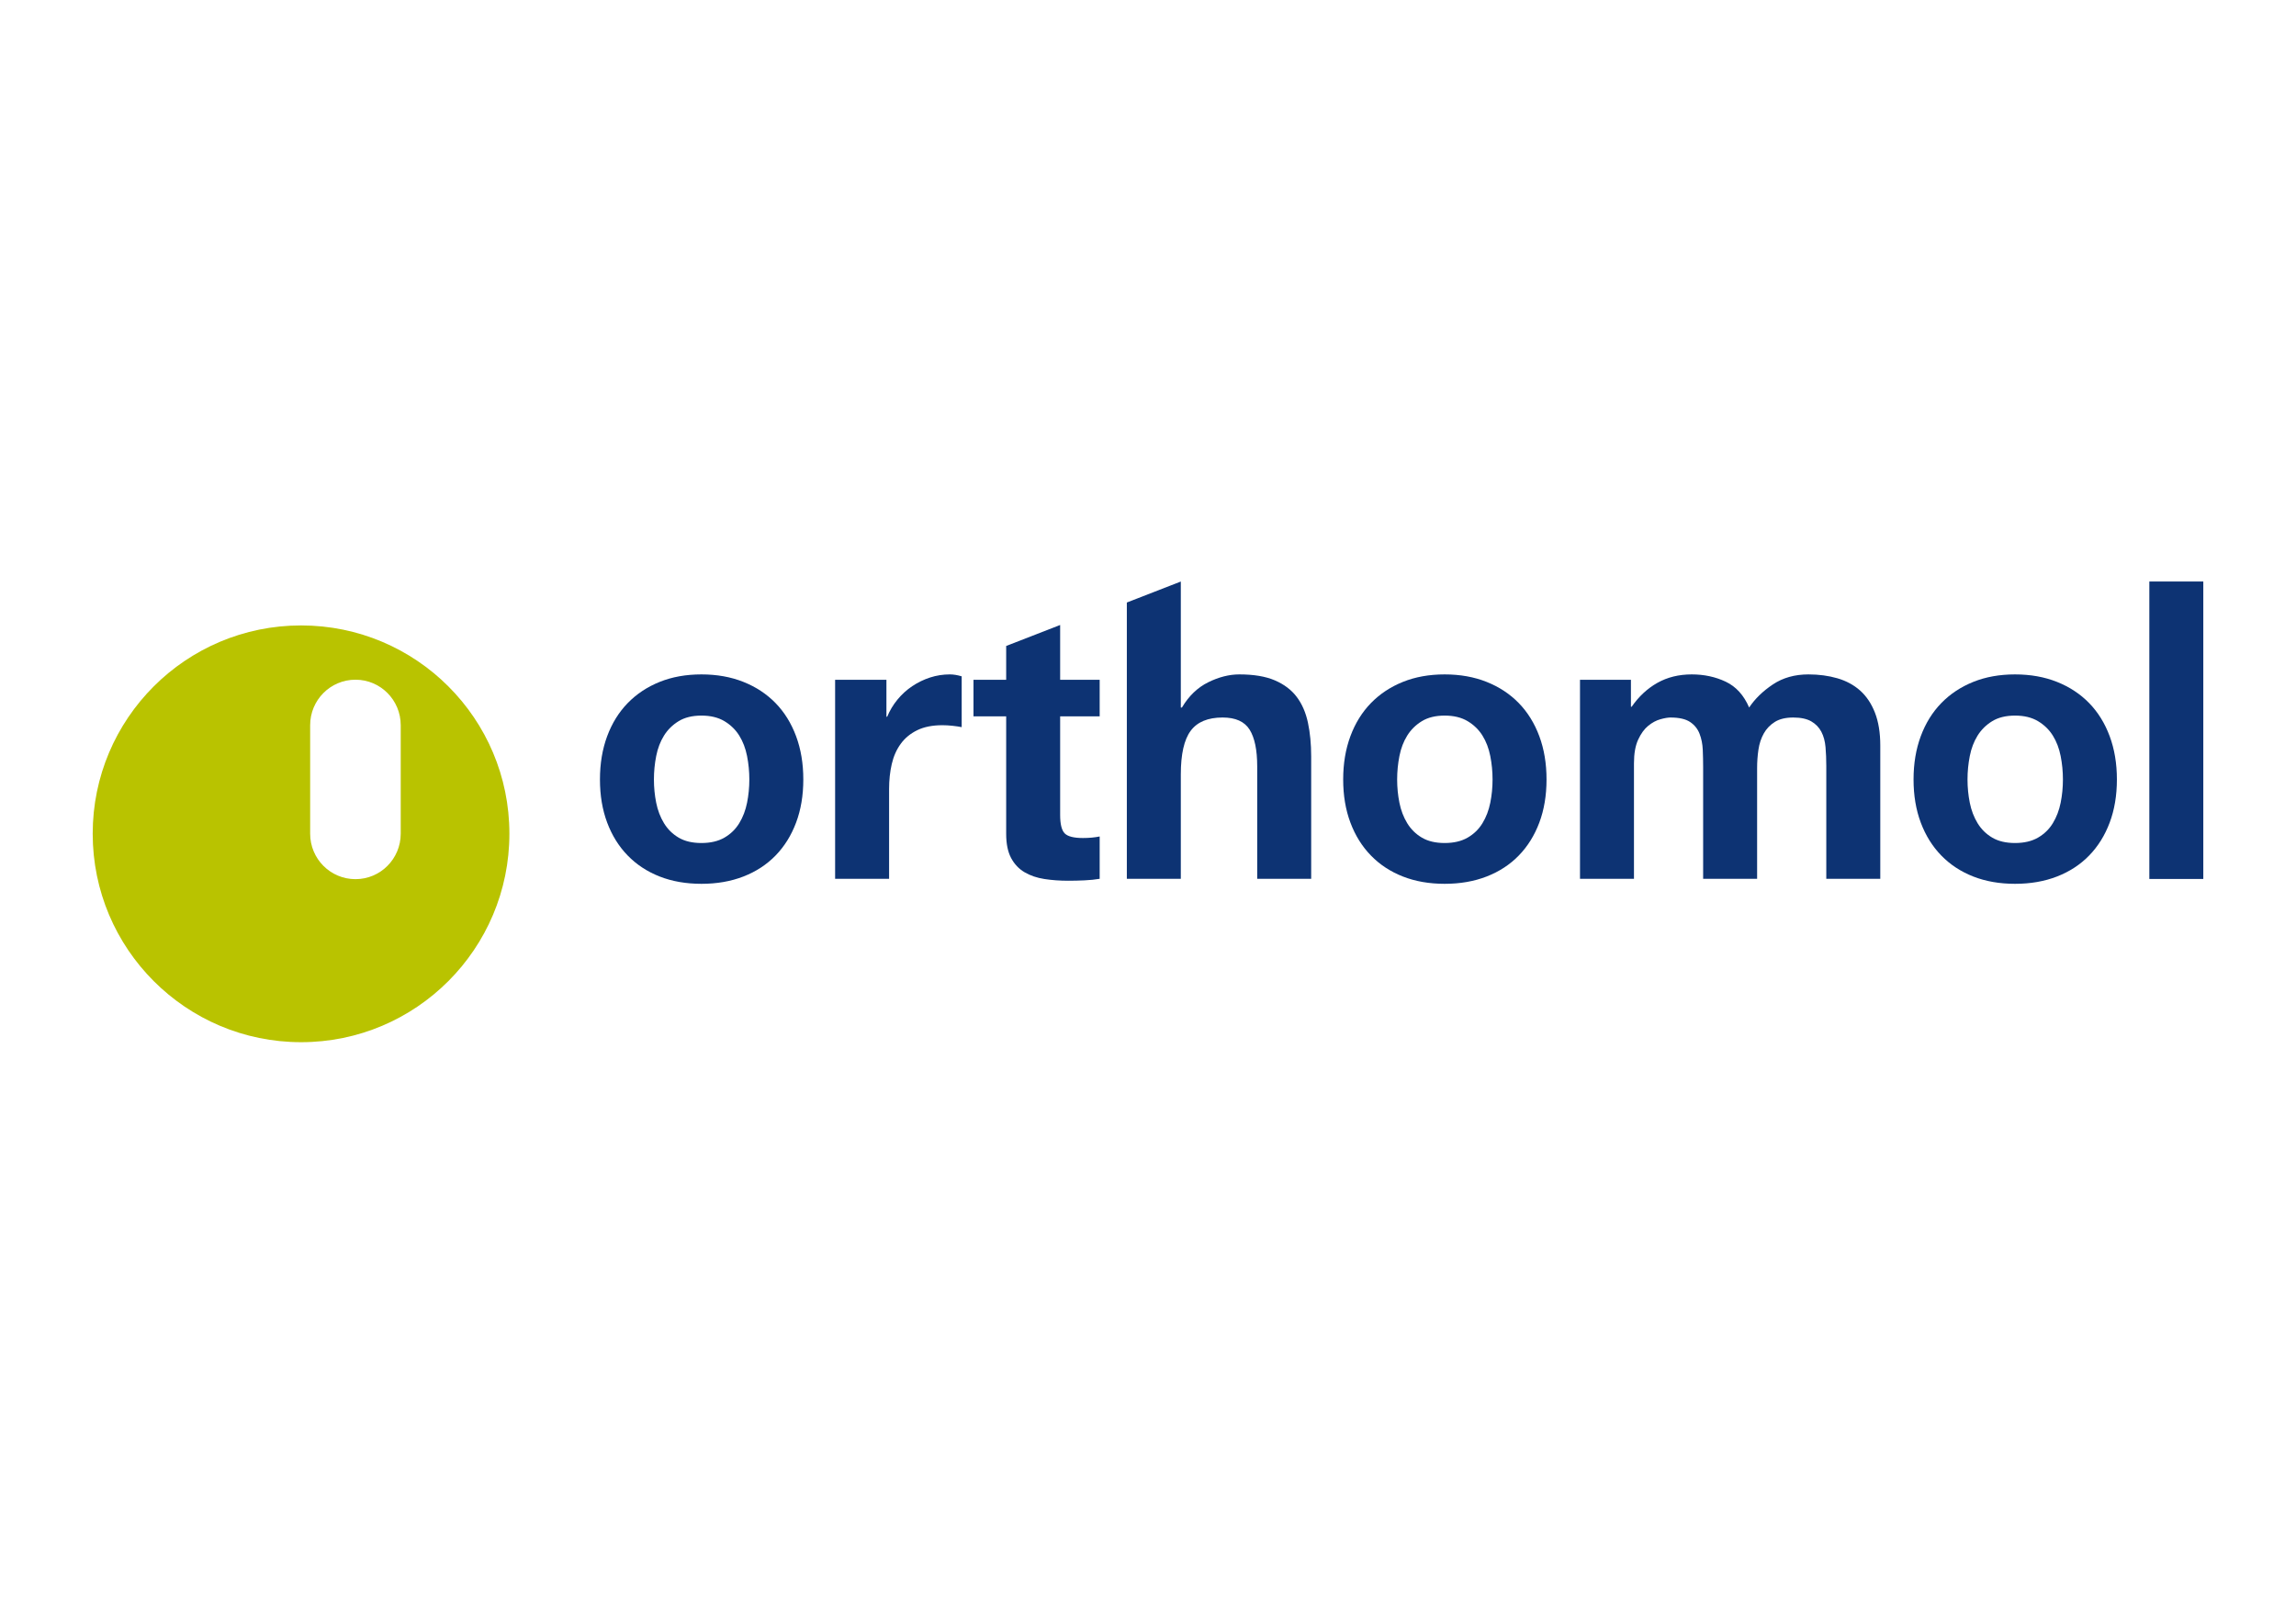
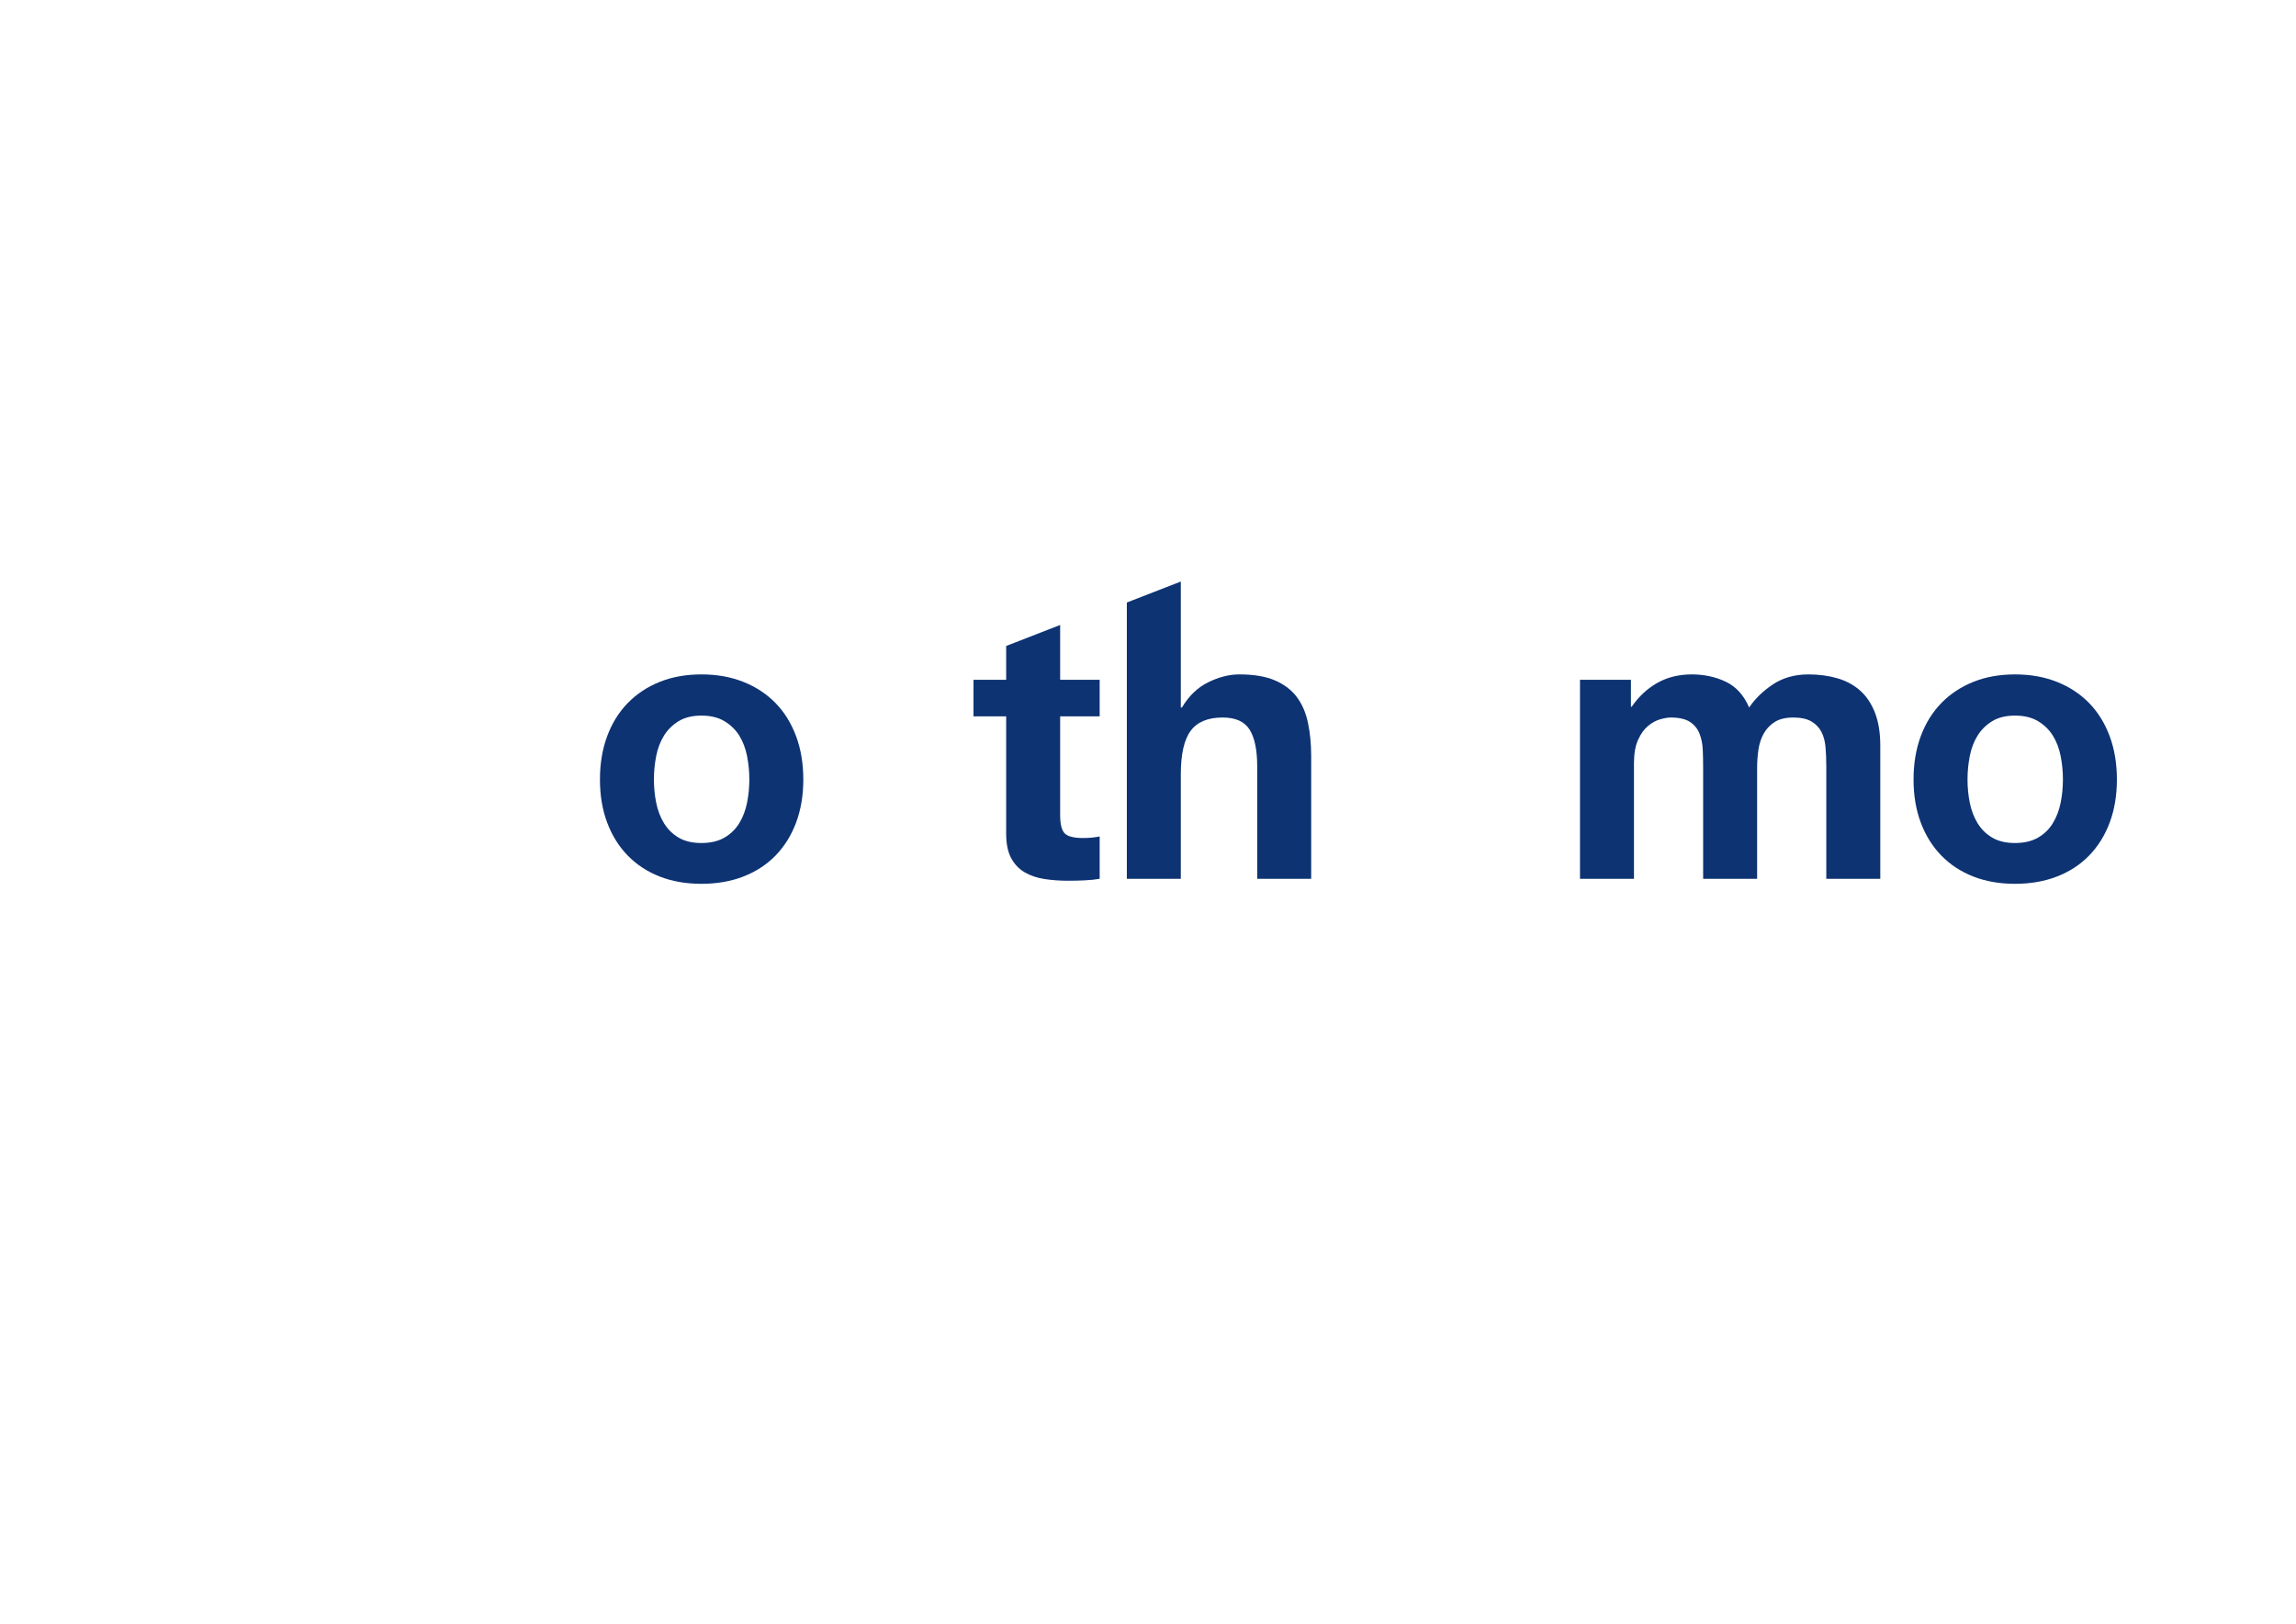
<svg xmlns="http://www.w3.org/2000/svg" id="a" viewBox="0 0 841.89 595.276">
-   <path d="M110.407,229.292c-42.209,0-76.417,34.155-76.417,76.357,0,42.197,34.208,76.436,76.417,76.436,42.167,0,76.376-34.239,76.376-76.436,0-42.202-34.208-76.357-76.376-76.357Zm36.528,76.357c0,9.203-7.421,16.664-16.583,16.664-9.204,0-16.625-7.461-16.625-16.664v-39.794c0-9.2,7.421-16.664,16.625-16.664,9.163,0,16.583,7.464,16.583,16.664v39.794Z" style="fill:#b9c300;" />
  <path d="M368.941,249.224h-11.986v13.407h11.986v43.042c0,3.67,.603,6.633,1.812,8.892,1.207,2.258,2.858,4,4.947,5.222,2.092,1.223,4.506,2.047,7.247,2.47s5.645,.635,8.713,.635c1.95,0,3.946-.048,5.991-.142,2.043-.095,3.903-.282,5.575-.565v-15.524c-.929,.19-1.905,.332-2.926,.423-1.024,.095-2.092,.142-3.206,.142-3.345,0-5.575-.565-6.691-1.693-1.114-1.13-1.672-3.387-1.672-6.773v-36.129h14.494v-13.407h-14.494v-20.096l-19.791,7.692v12.404Z" style="fill:#0d3373;" />
  <path d="M291.906,269.899c-1.765-4.75-4.275-8.797-7.525-12.137-3.254-3.338-7.179-5.927-11.778-7.762-4.599-1.835-9.733-2.752-15.4-2.752-5.668,0-10.779,.917-15.332,2.752-4.553,1.835-8.456,4.424-11.706,7.762-3.254,3.34-5.762,7.387-7.527,12.137-1.765,4.752-2.648,10.043-2.648,15.877s.883,11.102,2.648,15.805c1.765,4.705,4.273,8.727,7.527,12.067,3.25,3.34,7.154,5.905,11.706,7.69,4.553,1.787,9.663,2.682,15.332,2.682,5.667,0,10.801-.895,15.4-2.682,4.599-1.785,8.524-4.35,11.778-7.69,3.25-3.34,5.76-7.362,7.525-12.067,1.765-4.703,2.65-9.972,2.65-15.805s-.884-11.125-2.65-15.877Zm-17.978,24.414c-.558,2.777-1.512,5.27-2.858,7.48-1.349,2.212-3.161,3.975-5.435,5.292-2.278,1.318-5.087,1.977-8.433,1.977s-6.133-.658-8.363-1.977c-2.23-1.317-4.02-3.08-5.365-5.292-1.349-2.21-2.3-4.703-2.857-7.48-.558-2.773-.836-5.62-.836-8.537,0-2.915,.278-5.787,.836-8.609,.558-2.823,1.508-5.315,2.857-7.48,1.345-2.163,3.136-3.927,5.365-5.292,2.23-1.363,5.017-2.047,8.363-2.047s6.155,.683,8.433,2.047c2.275,1.365,4.086,3.128,5.435,5.292,1.345,2.165,2.3,4.657,2.858,7.48,.556,2.822,.836,5.694,.836,8.609,0,2.917-.28,5.763-.836,8.537Z" style="fill:#0d3373;" />
-   <path d="M349.285,266.089c1.3,.14,2.416,.307,3.345,.493v-18.629c-1.58-.47-3.021-.705-4.321-.705-2.508,0-4.926,.377-7.247,1.128-2.323,.755-4.508,1.814-6.549,3.175-2.045,1.365-3.857,3.014-5.437,4.94-1.58,1.93-2.834,4.022-3.762,6.28h-.28v-13.549h-18.815v72.961h19.791v-32.882c0-3.292,.325-6.35,.976-9.172,.649-2.823,1.742-5.294,3.275-7.41,1.532-2.117,3.554-3.785,6.063-5.01,2.508-1.222,5.573-1.833,9.199-1.833,1.205,0,2.459,.07,3.762,.212" style="fill:#0d3373;" />
  <path d="M460.991,322.185h19.789v-44.877c0-4.515-.395-8.63-1.184-12.349-.791-3.715-2.16-6.867-4.111-9.455-1.952-2.587-4.623-4.608-8.015-6.068-3.392-1.457-7.735-2.187-13.03-2.187-3.719,0-7.527,.965-11.428,2.893-3.903,1.928-7.109,5.01-9.617,9.243h-.418v-46.183l-19.791,7.692v101.291h19.791v-38.244c0-7.432,1.205-12.772,3.623-16.019,2.414-3.245,6.316-4.868,11.706-4.868,4.739,0,8.036,1.482,9.896,4.445,1.857,2.965,2.788,7.459,2.788,13.479v41.207Z" style="fill:#0d3373;" />
-   <path d="M564.429,269.899c-1.767-4.75-4.275-8.797-7.527-12.137-3.252-3.338-7.177-5.927-11.776-7.762-4.599-1.835-9.735-2.752-15.402-2.752-5.668,0-10.779,.917-15.33,2.752-4.554,1.835-8.456,4.424-11.708,7.762-3.252,3.34-5.762,7.387-7.525,12.137-1.767,4.752-2.648,10.043-2.648,15.877s.881,11.102,2.648,15.805c1.763,4.705,4.273,8.727,7.525,12.067,3.252,3.34,7.154,5.905,11.708,7.69,4.551,1.787,9.661,2.682,15.33,2.682,5.667,0,10.802-.895,15.402-2.682,4.599-1.785,8.524-4.35,11.776-7.69,3.252-3.34,5.76-7.362,7.527-12.067,1.763-4.703,2.648-9.972,2.648-15.805s-.884-11.125-2.648-15.877Zm-17.979,24.414c-.558,2.777-1.51,5.27-2.858,7.48-1.347,2.212-3.159,3.975-5.435,5.292-2.278,1.318-5.087,1.977-8.433,1.977-3.344,0-6.131-.658-8.361-1.977-2.23-1.317-4.02-3.08-5.367-5.292-1.347-2.21-2.3-4.703-2.856-7.48-.558-2.773-.838-5.62-.838-8.537,0-2.915,.28-5.787,.838-8.609,.556-2.823,1.509-5.315,2.856-7.48,1.347-2.163,3.137-3.927,5.367-5.292,2.23-1.363,5.017-2.047,8.361-2.047,3.345,0,6.155,.683,8.433,2.047,2.276,1.365,4.088,3.128,5.435,5.292,1.347,2.165,2.3,4.657,2.858,7.48,.558,2.822,.836,5.694,.836,8.609,0,2.917-.278,5.763-.836,8.537Z" style="fill:#0d3373;" />
  <path d="M669.665,322.185h19.791v-48.829c0-4.703-.651-8.725-1.952-12.065-1.302-3.338-3.114-6.045-5.435-8.115-2.325-2.068-5.112-3.573-8.363-4.515-3.254-.94-6.784-1.412-10.592-1.412-5.017,0-9.362,1.223-13.032,3.668-3.672,2.449-6.574,5.27-8.711,8.469-1.95-4.517-4.807-7.667-8.571-9.455-3.763-1.787-7.923-2.682-12.474-2.682-4.739,0-8.944,1.037-12.612,3.105-3.672,2.07-6.807,4.987-9.409,8.748h-.278v-9.878h-18.677v72.961h19.791v-42.337c0-3.573,.509-6.467,1.534-8.678,1.021-2.21,2.251-3.903,3.693-5.08,1.439-1.175,2.926-1.977,4.459-2.4,1.534-.423,2.764-.635,3.693-.635,3.157,0,5.552,.544,7.177,1.623,1.625,1.083,2.788,2.519,3.485,4.305,.696,1.787,1.091,3.738,1.184,5.855,.091,2.118,.14,4.258,.14,6.422v40.926h19.791v-40.644c0-2.257,.161-4.492,.488-6.703,.325-2.208,.976-4.185,1.952-5.927,.974-1.74,2.321-3.15,4.041-4.233,1.718-1.08,3.971-1.623,6.759-1.623s4.994,.472,6.621,1.412c1.623,.942,2.856,2.212,3.693,3.81,.836,1.602,1.345,3.482,1.532,5.645,.185,2.165,.28,4.47,.28,6.915v41.349Z" style="fill:#0d3373;" />
  <path d="M773.569,269.899c-1.767-4.75-4.275-8.797-7.527-12.137-3.252-3.338-7.177-5.927-11.776-7.762-4.599-1.835-9.735-2.752-15.4-2.752-5.67,0-10.781,.917-15.332,2.752-4.554,1.835-8.456,4.424-11.708,7.762-3.252,3.34-5.762,7.387-7.525,12.137-1.767,4.752-2.648,10.043-2.648,15.877s.881,11.102,2.648,15.805c1.763,4.705,4.273,8.727,7.525,12.067,3.252,3.34,7.154,5.905,11.708,7.69,4.551,1.787,9.661,2.682,15.332,2.682,5.665,0,10.8-.895,15.4-2.682,4.599-1.785,8.524-4.35,11.776-7.69,3.252-3.34,5.76-7.362,7.527-12.067,1.763-4.703,2.648-9.972,2.648-15.805s-.884-11.125-2.648-15.877Zm-17.979,24.414c-.558,2.777-1.51,5.27-2.858,7.48-1.347,2.212-3.159,3.975-5.435,5.292-2.278,1.318-5.087,1.977-8.431,1.977-3.346,0-6.133-.658-8.363-1.977-2.23-1.317-4.02-3.08-5.367-5.292-1.347-2.21-2.3-4.703-2.856-7.48-.558-2.773-.838-5.62-.838-8.537,0-2.915,.28-5.787,.838-8.609,.556-2.823,1.509-5.315,2.856-7.48,1.347-2.163,3.137-3.927,5.367-5.292,2.23-1.363,5.017-2.047,8.363-2.047,3.344,0,6.153,.683,8.431,2.047,2.276,1.365,4.088,3.128,5.435,5.292,1.347,2.165,2.3,4.657,2.858,7.48,.558,2.822,.836,5.694,.836,8.609,0,2.917-.278,5.763-.836,8.537Z" style="fill:#0d3373;" />
-   <rect x="788.111" y="213.192" width="19.789" height="109.05" style="fill:#0d3373;" />
</svg>